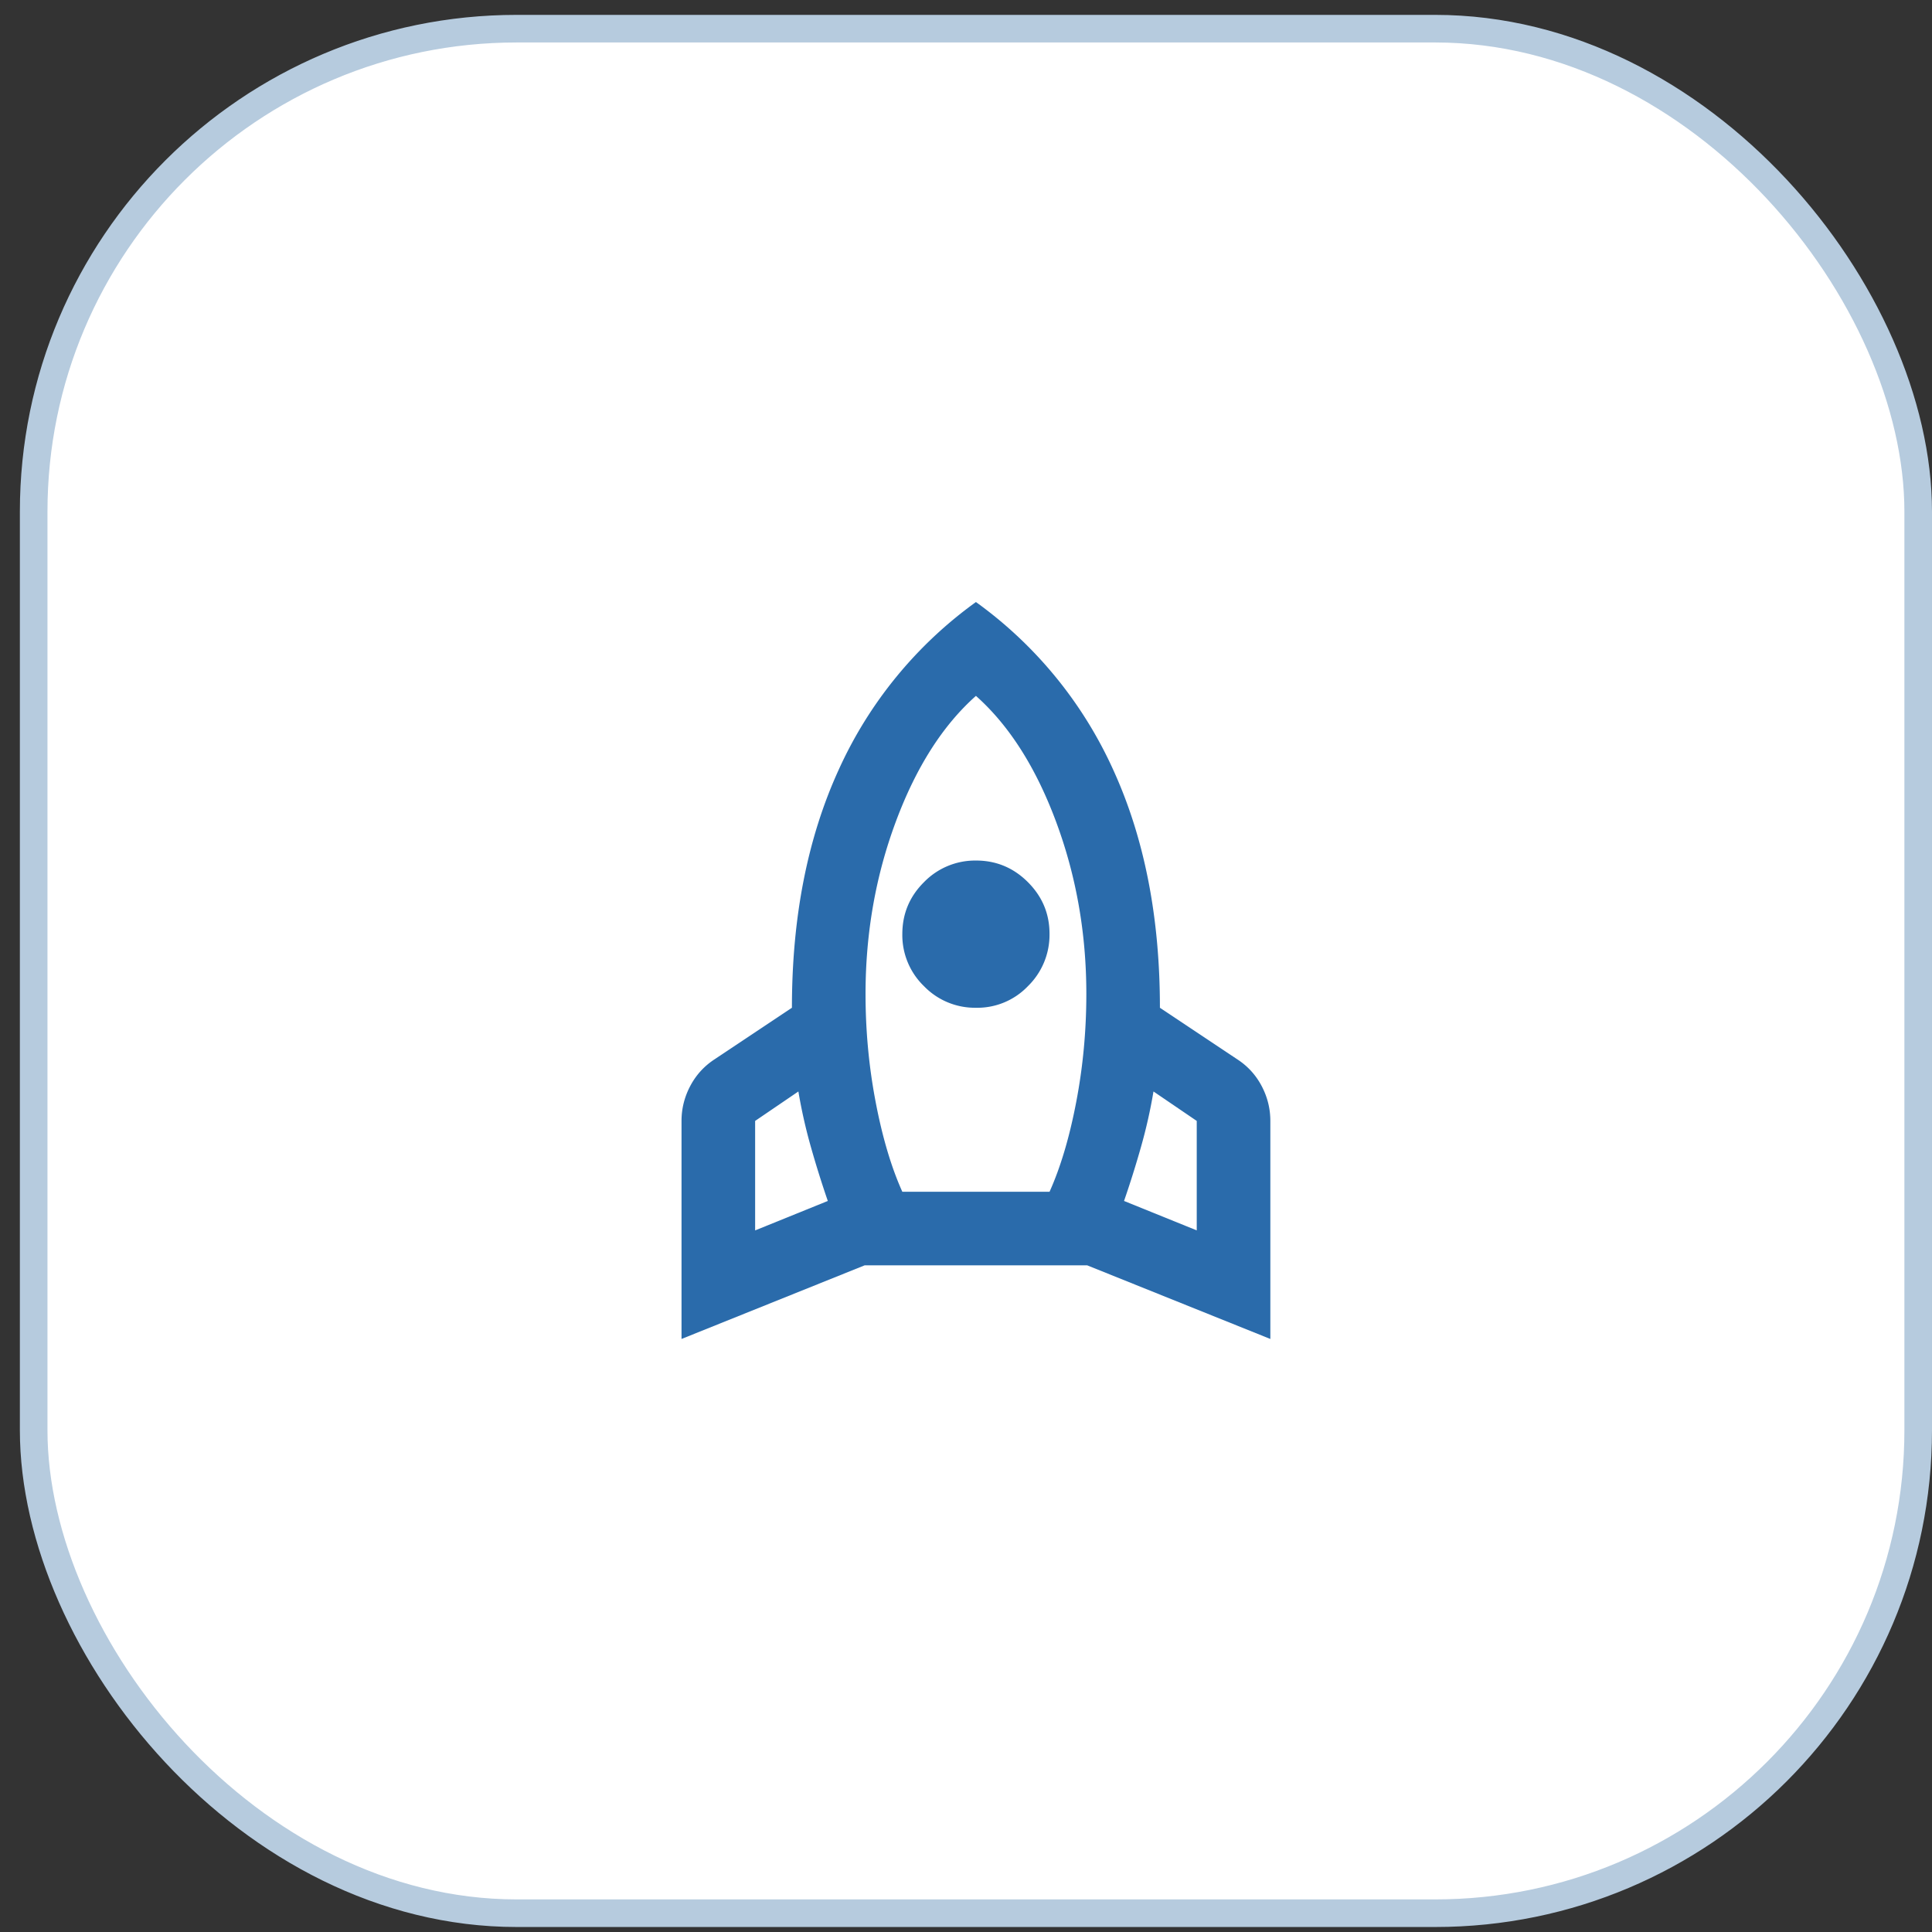
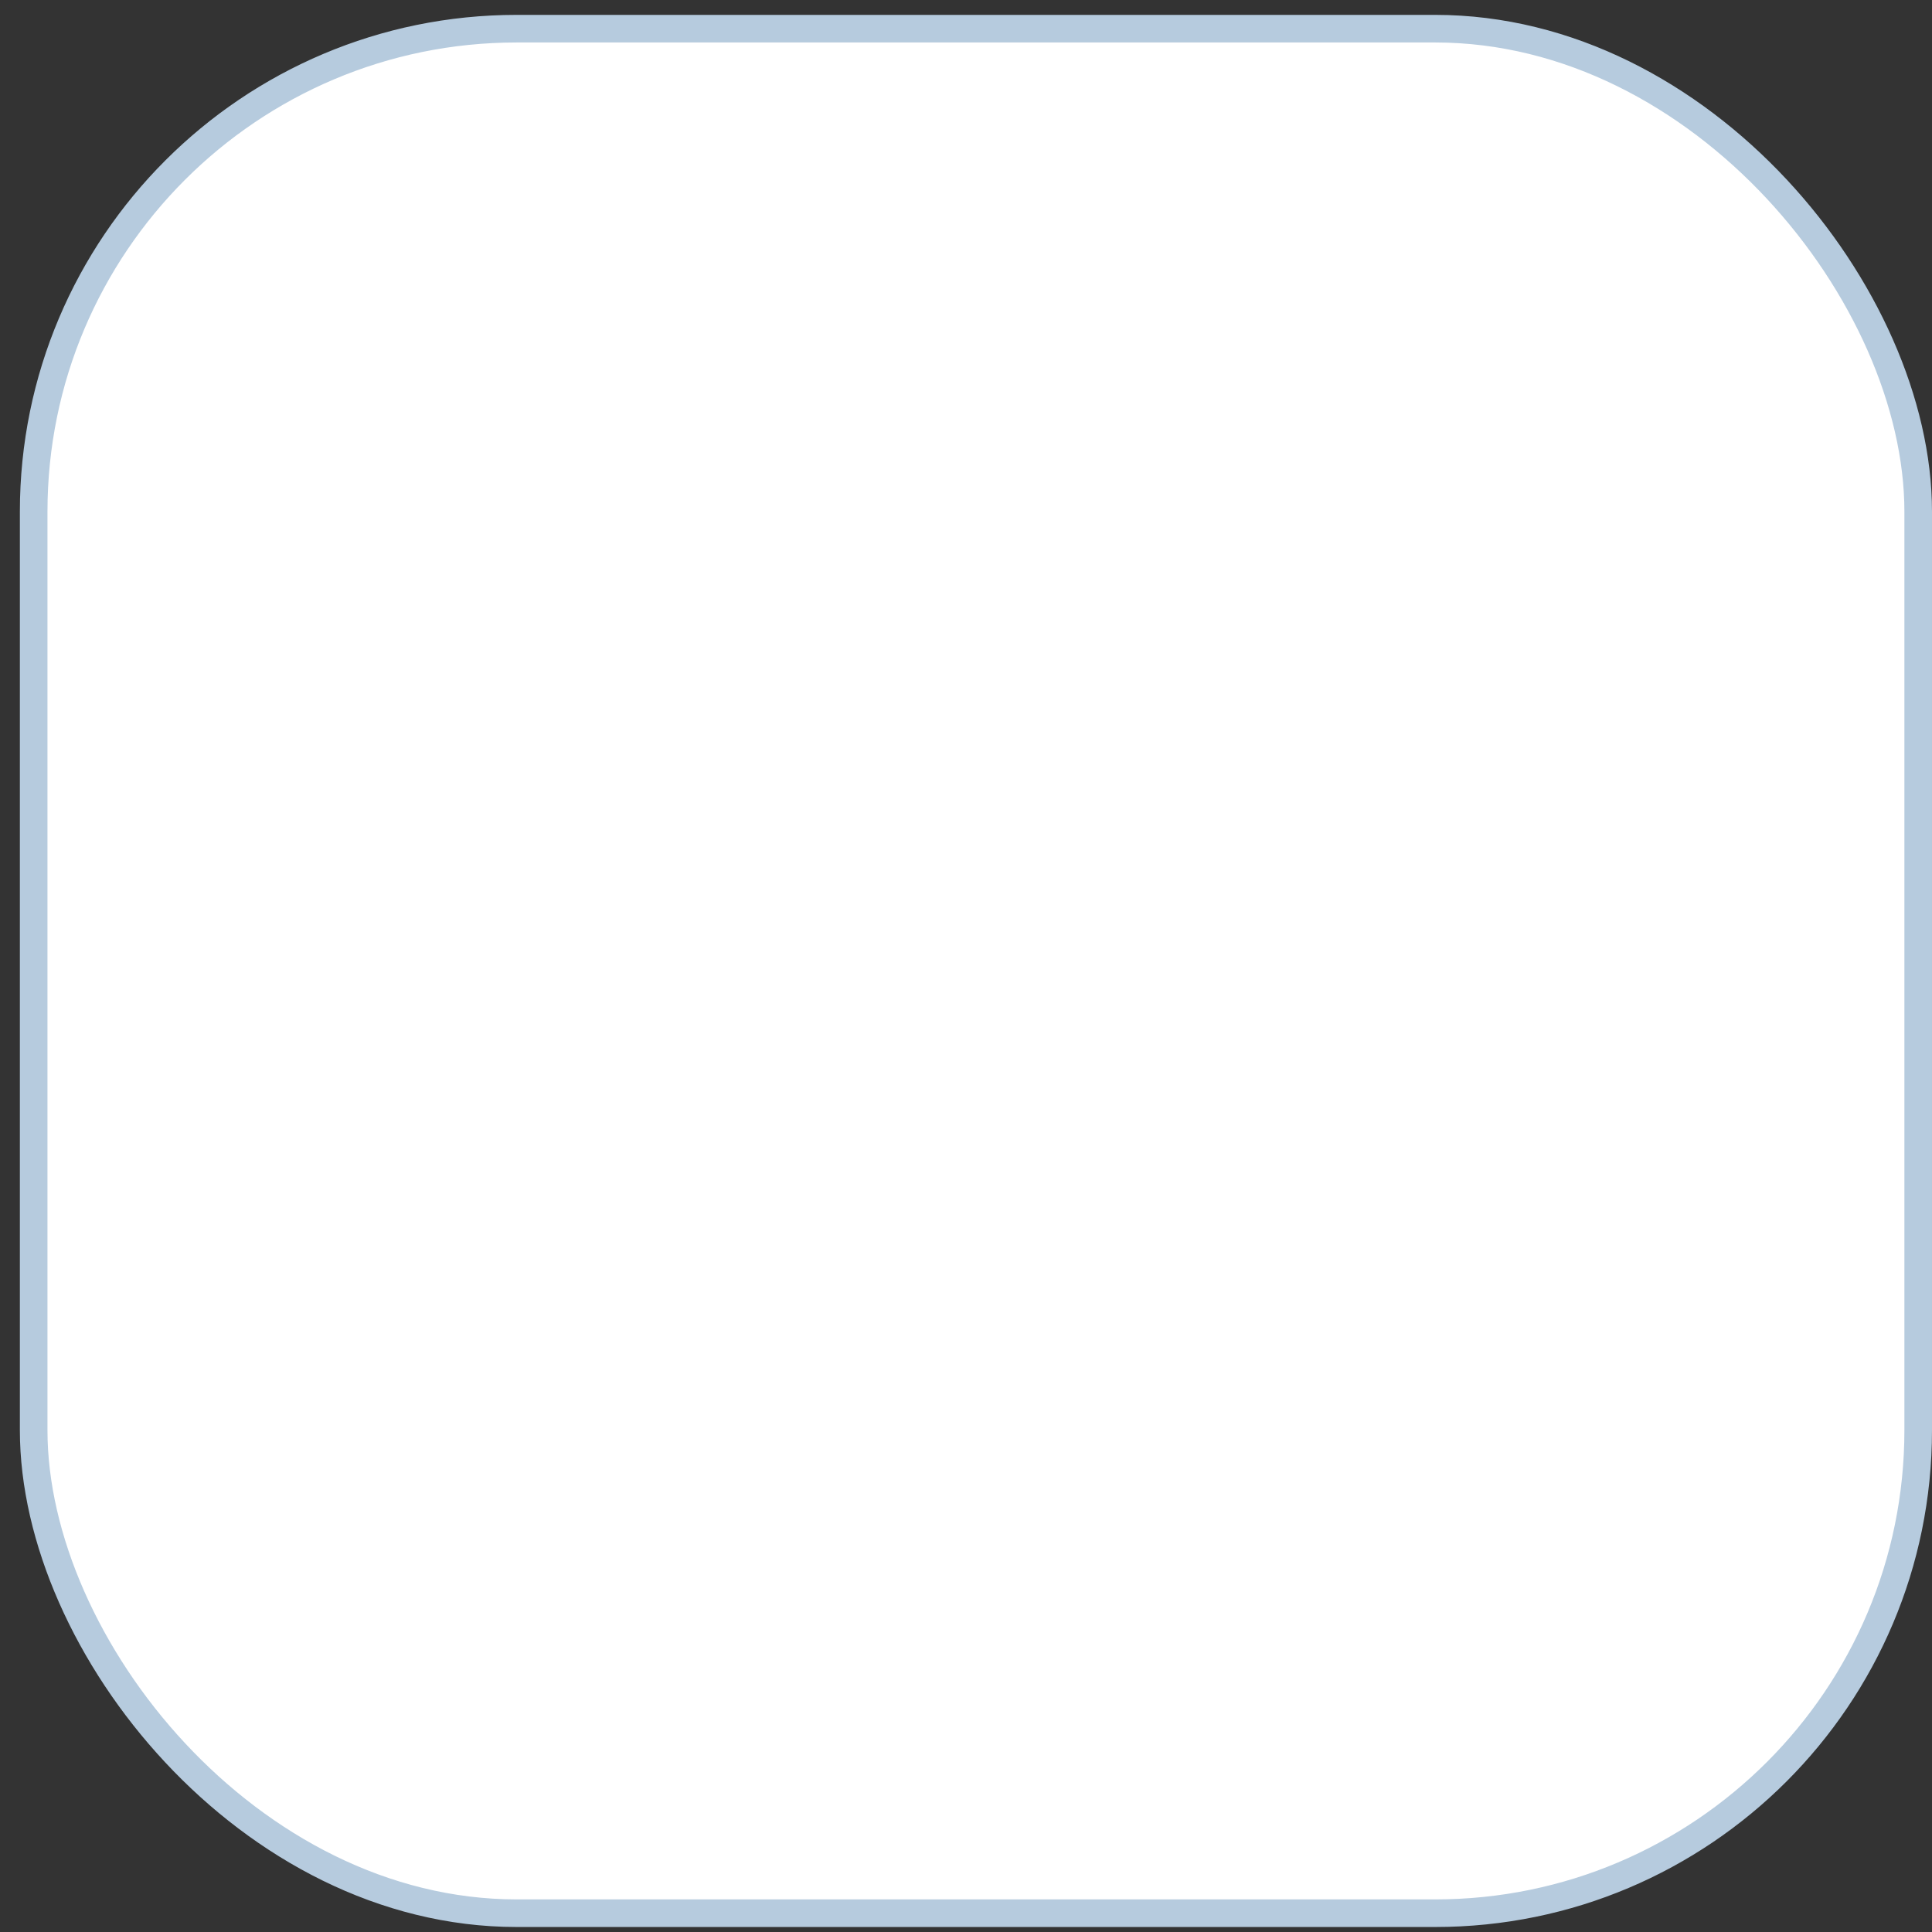
<svg xmlns="http://www.w3.org/2000/svg" width="70" height="70" fill="none" viewBox="0 0 70 70">
  <rect x="0" y="0" width="70" height="70" fill="#333333" stroke="none" />
  <rect width="68.28" height="68.28" x="1.22" y="1.039" fill="#fff" stroke="#B6CBDE" rx="17.5" />
-   <path fill="#2A6BAB" d="m27.36 44.58 2.633-1.067a37.21 37.21 0 0 1-.616-1.967 18.817 18.817 0 0 1-.45-2l-1.567 1.067v3.966Zm5.333-1.4h5.334c.4-.89.722-1.973.966-3.25.245-1.277.367-2.583.367-3.917 0-2.2-.367-4.283-1.1-6.25-.733-1.966-1.7-3.483-2.9-4.55-1.2 1.066-2.167 2.583-2.9 4.55-.733 1.967-1.1 4.05-1.1 6.25 0 1.333.122 2.639.367 3.917.244 1.278.566 2.361.966 3.25Zm2.667-6.667a2.568 2.568 0 0 1-1.883-.783 2.573 2.573 0 0 1-.784-1.884c0-.734.26-1.362.784-1.883a2.584 2.584 0 0 1 1.883-.784c.731-.001 1.36.26 1.884.784.524.525.785 1.152.782 1.883a2.6 2.6 0 0 1-.782 1.884 2.533 2.533 0 0 1-1.884.783Zm8 8.066v-3.966l-1.567-1.067a18.59 18.59 0 0 1-.45 2 35.715 35.715 0 0 1-.617 1.967l2.634 1.066Zm-8-22.766a15.22 15.22 0 0 1 4.984 6.1c1.123 2.466 1.683 5.333 1.682 8.6l2.8 1.866c.378.245.673.567.885.967.211.4.316.822.316 1.267v7.9l-6.634-2.667h-8.067l-6.633 2.667v-7.9c0-.445.106-.867.317-1.267.212-.4.506-.722.883-.967l2.8-1.866c0-3.267.561-6.134 1.684-8.6a15.224 15.224 0 0 1 4.983-6.1Z" />
</svg>